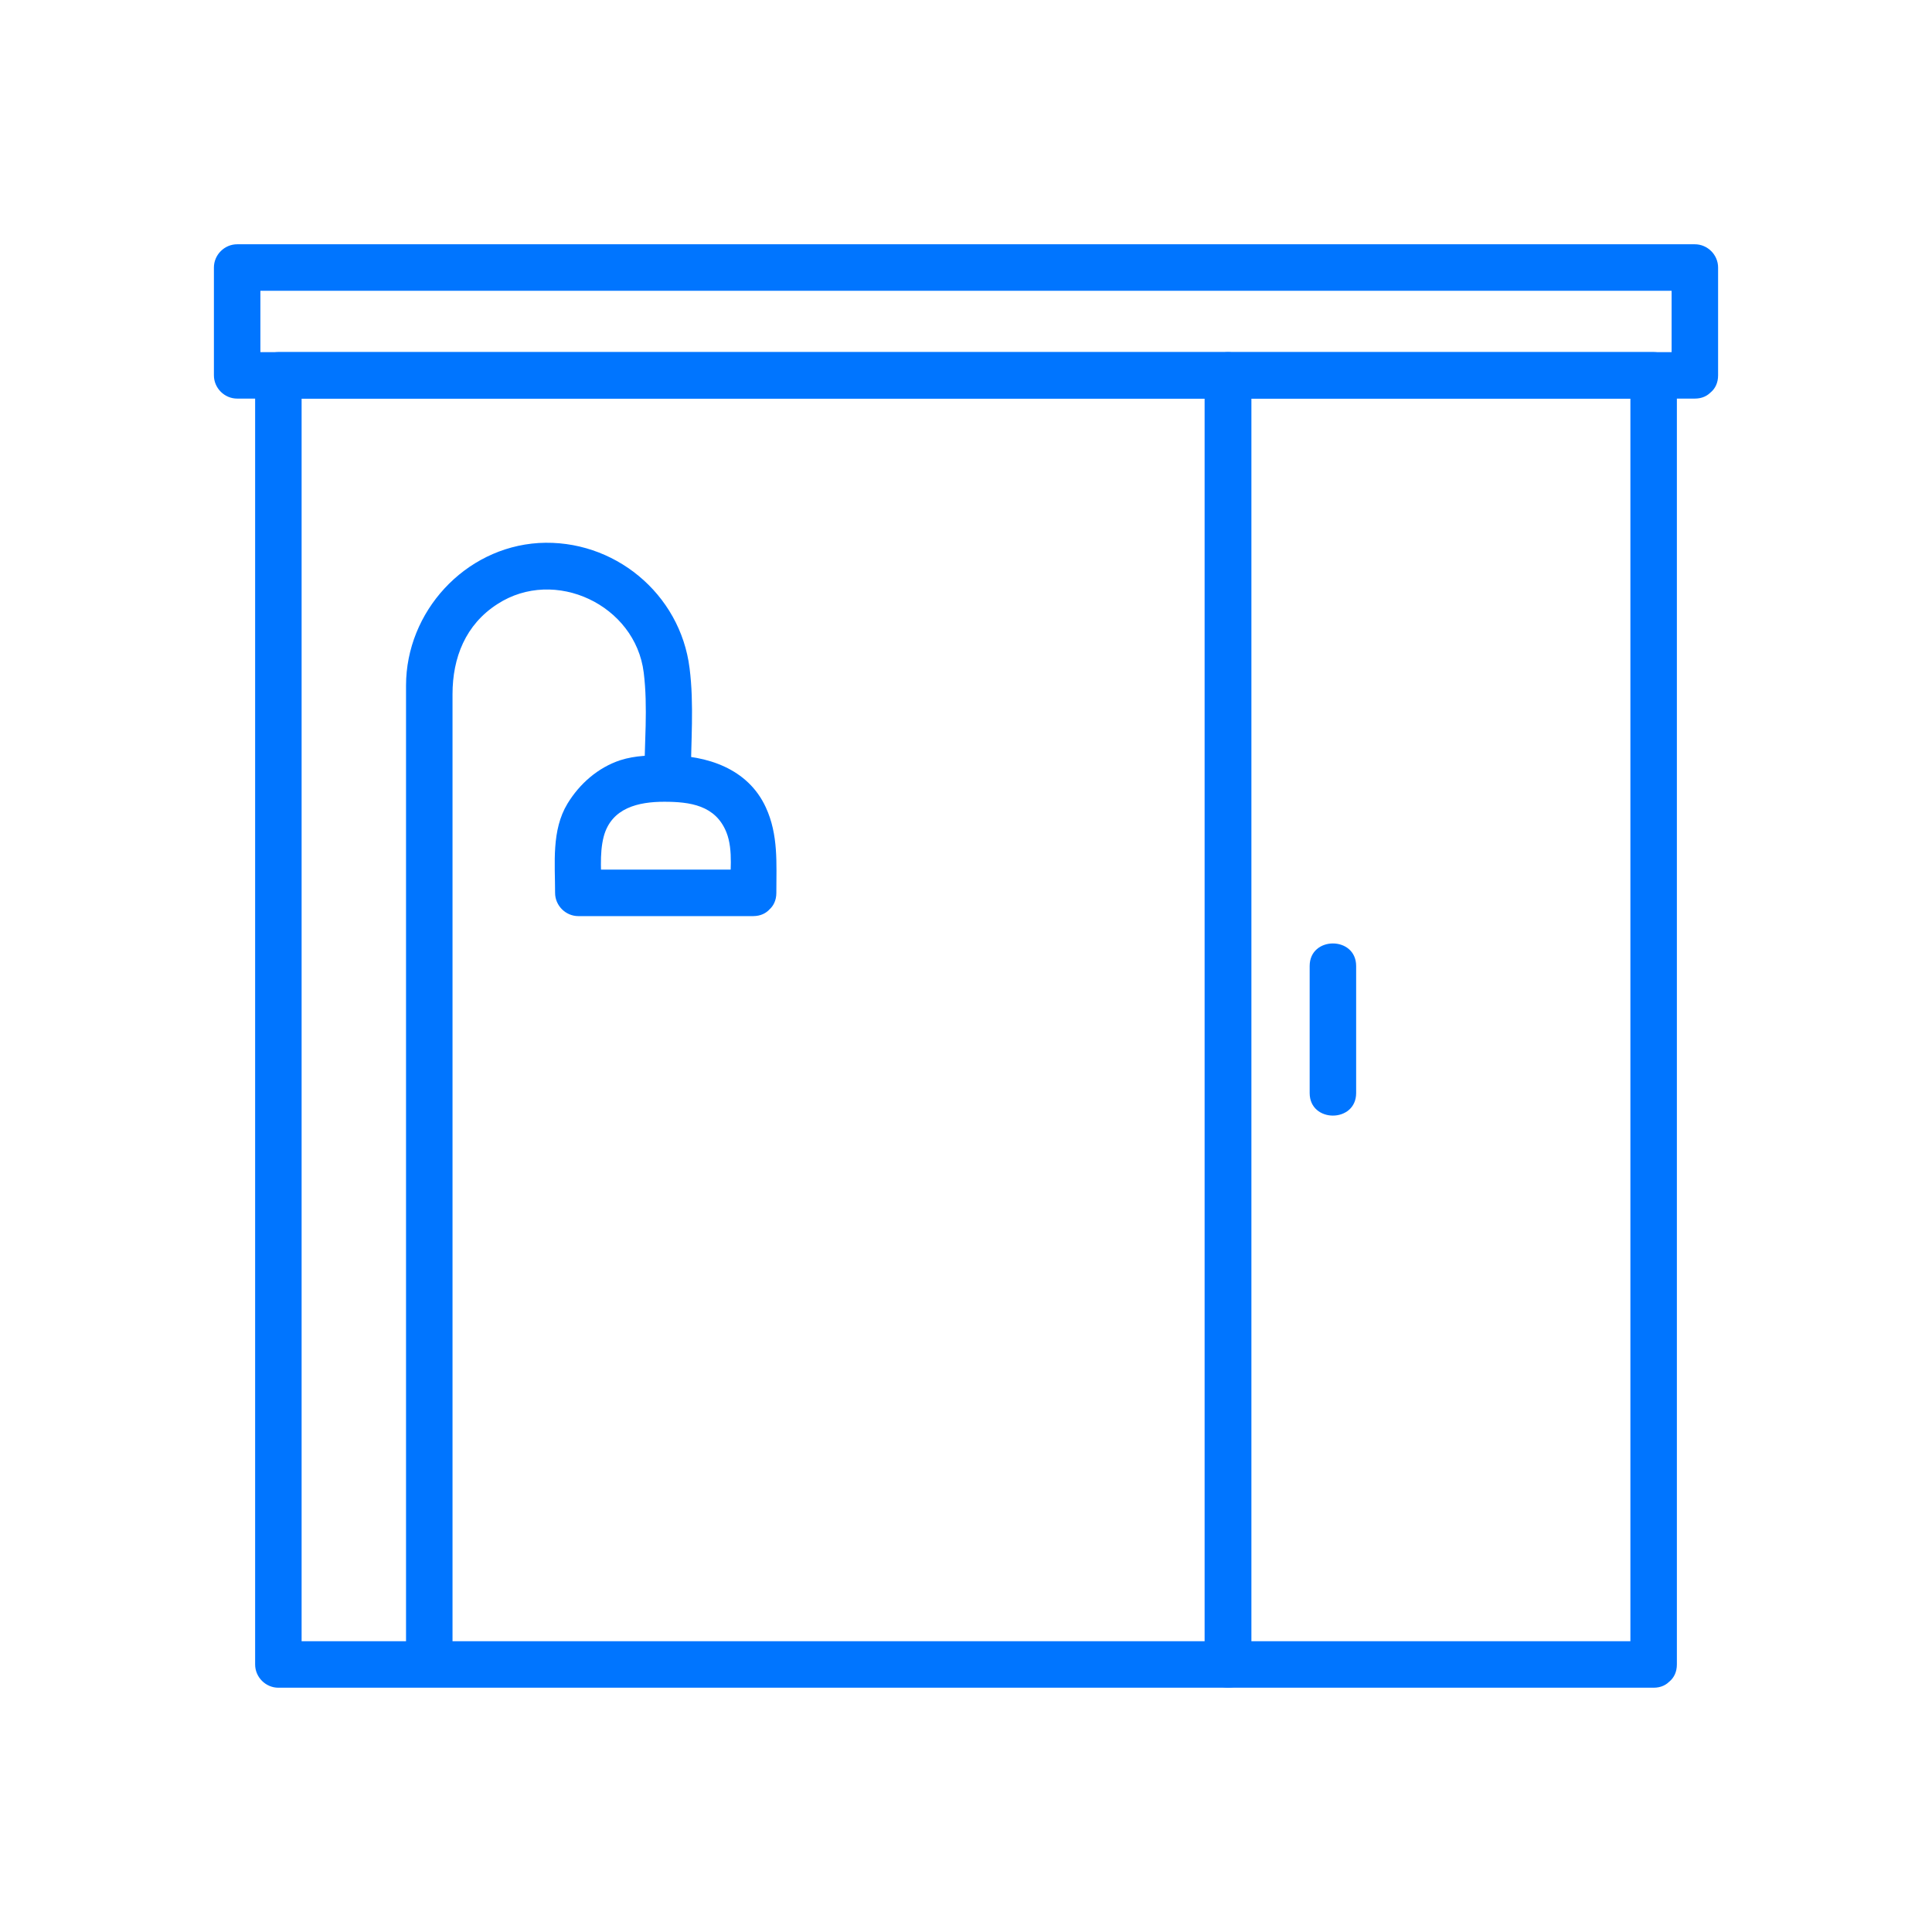
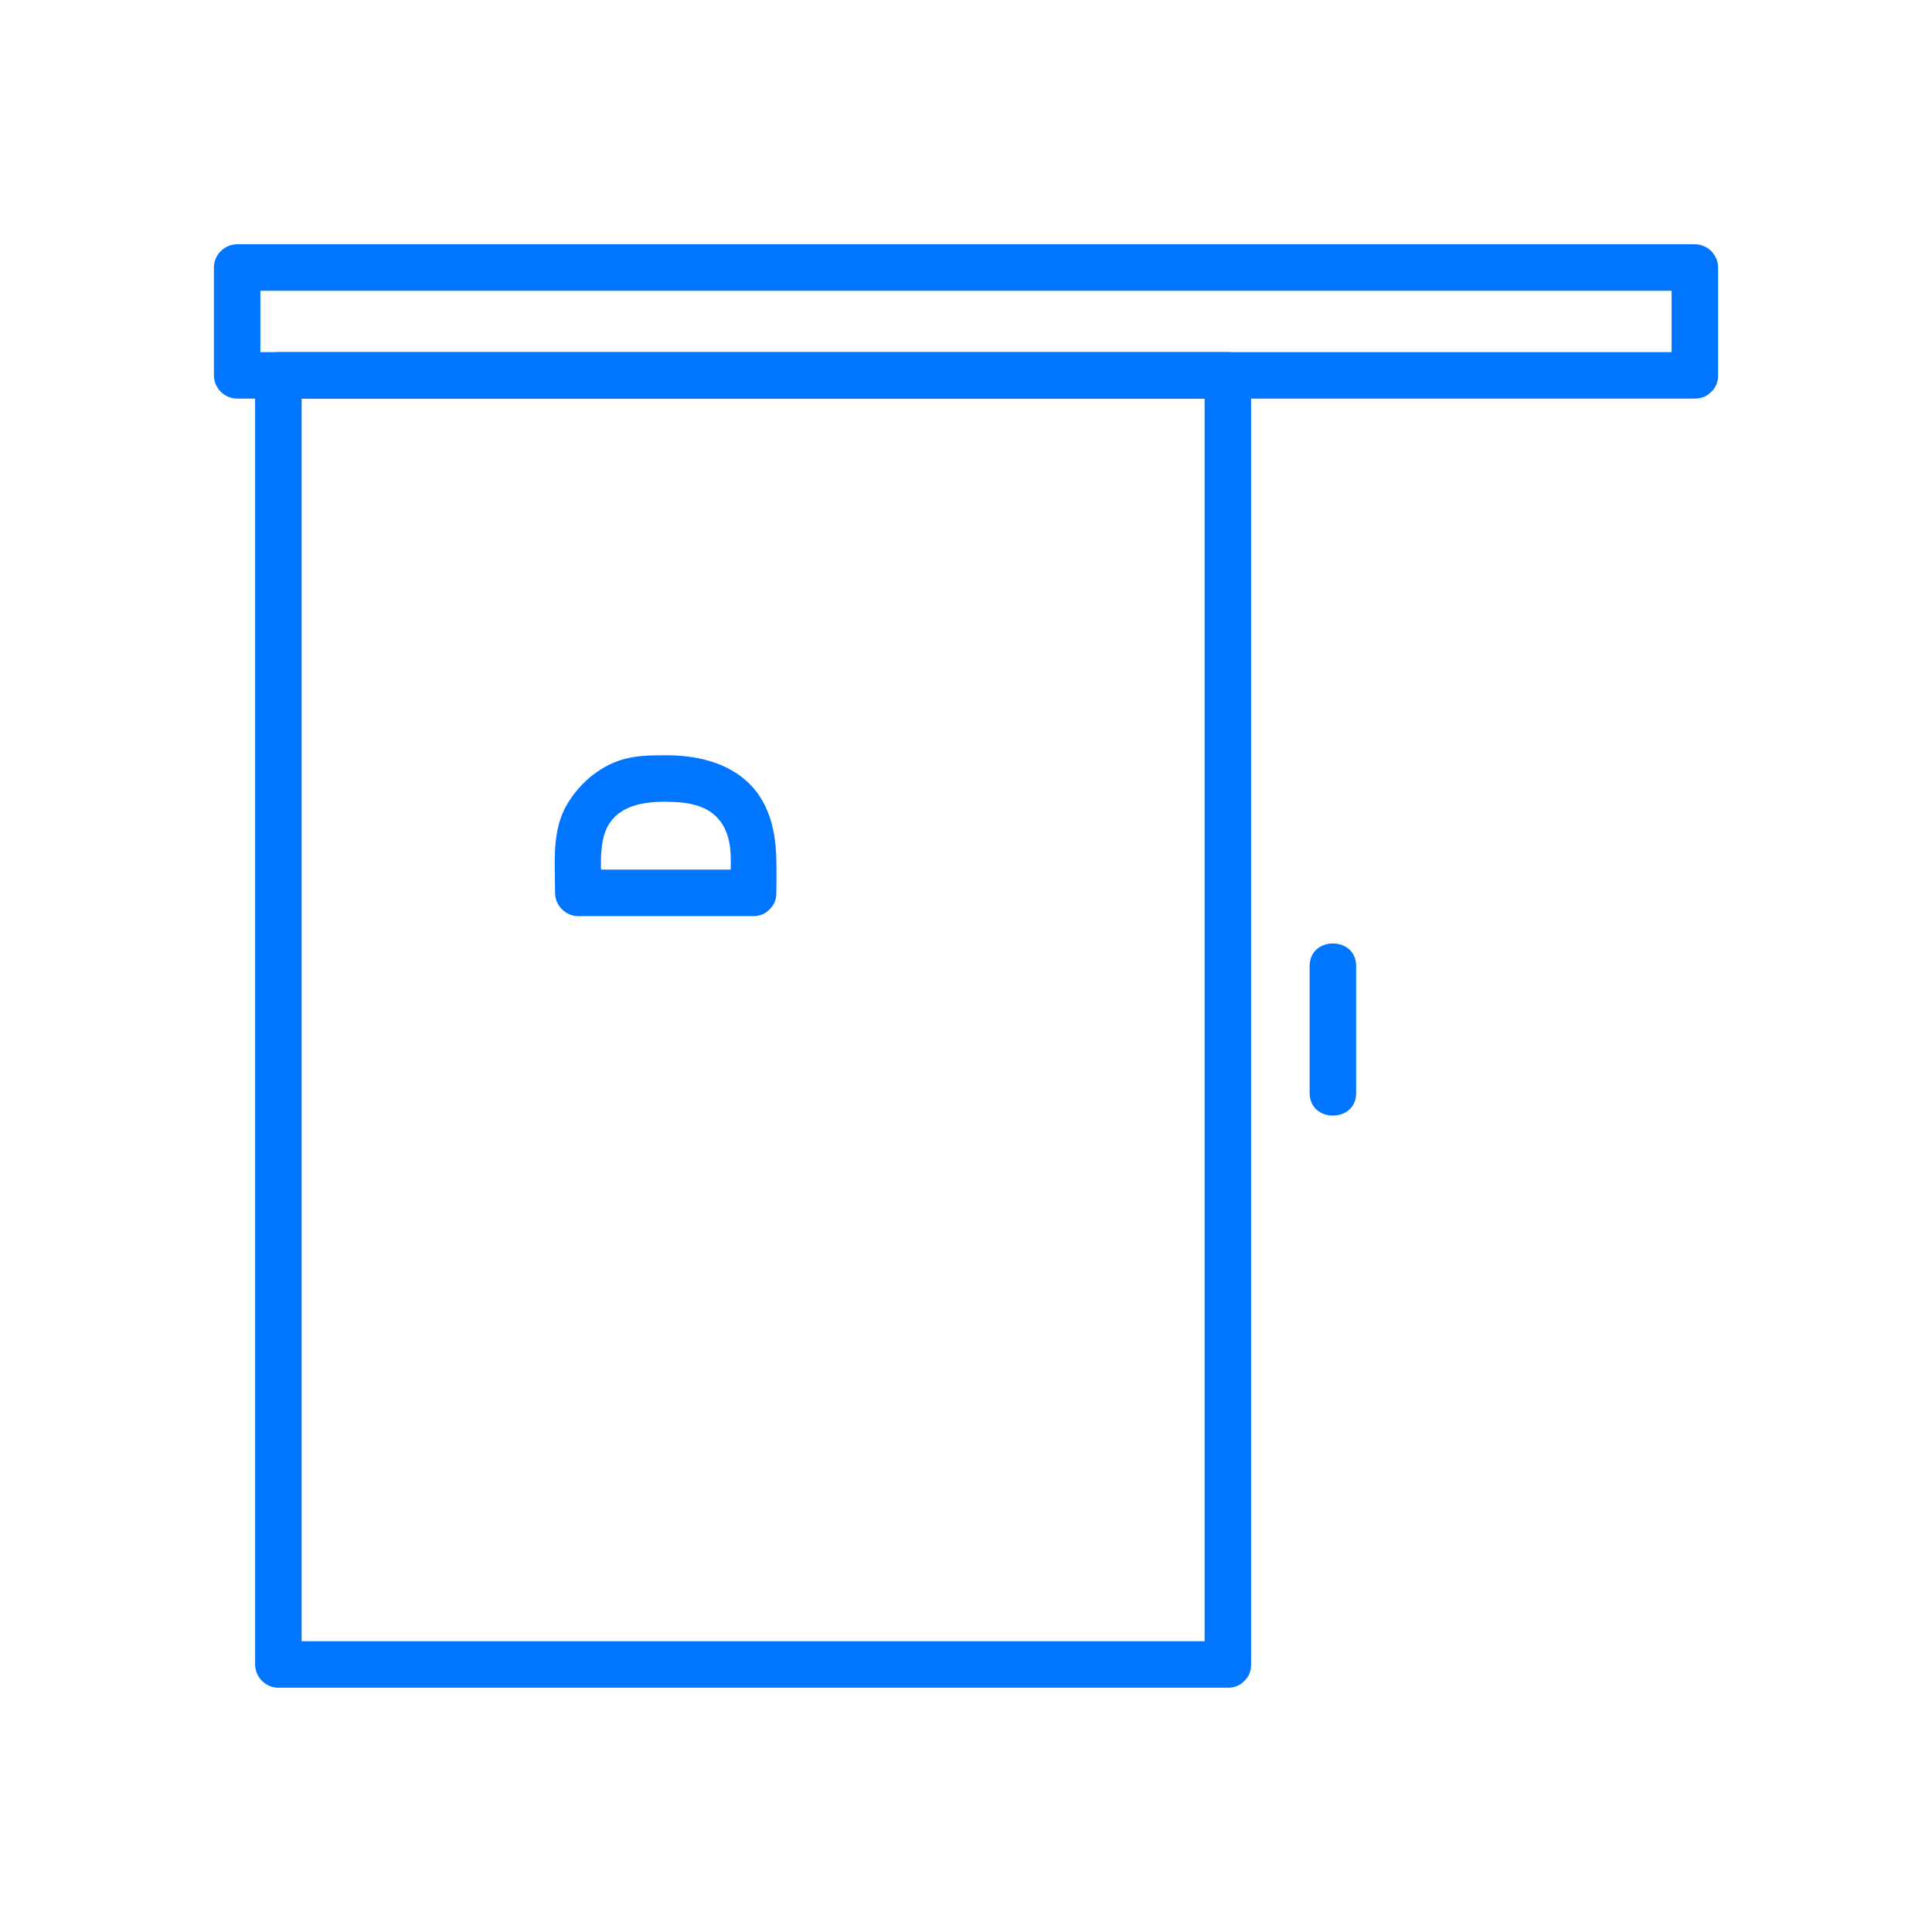
<svg xmlns="http://www.w3.org/2000/svg" xml:space="preserve" width="97.604mm" height="97.604mm" style="shape-rendering:geometricPrecision; text-rendering:geometricPrecision; image-rendering:optimizeQuality; fill-rule:evenodd; clip-rule:evenodd" viewBox="0 0 5763.79 5763.8">
  <defs>
    <style type="text/css">  .fil1 {fill:none} .fil0 {fill:#0075FF;fill-rule:nonzero}  </style>
  </defs>
  <g id="Слой_x0020_1">
    <g id="_1421955536784">
      <g>
        <g>
          <g>
            <g>
-               <path class="fil0" d="M4933.34 4896.36c-422.5,0 -844.06,0 -1266.55,0 -0.93,0 -1.85,0 -2.78,0 23.11,23.11 46.23,46.22 69.34,69.33 0,-309.7 0,-619.41 0,-929.11 0,-593.52 0,-1187.04 0,-1780.57 0,-372.57 0,-746.06 0,-1118.64 0,-5.55 0,-12.02 0,-17.56 -23.11,23.11 -46.23,46.22 -69.34,69.33 422.5,0 844.06,0 1266.55,0 0.93,0 1.85,0 2.78,0 -23.11,-23.11 -46.23,-46.22 -69.34,-69.33 0,309.7 0,619.41 0,929.11 0,593.52 0,1187.04 0,1780.57 0,372.57 0,746.06 0,1118.64 0,5.55 0,12.02 0,17.56 0,89.68 138.67,89.68 138.67,0 0,-309.7 0,-619.41 0,-929.11 0,-593.52 0,-1187.04 0,-1780.57 0,-372.57 0,-746.06 0,-1118.64 0,-5.55 0,-12.02 0,-17.56 0,-37.91 -31.43,-69.34 -69.33,-69.34 -422.5,0 -844.06,0 -1266.55,0 -0.93,0 -1.85,0 -2.78,0 -37.91,0 -69.33,31.43 -69.33,69.34 0,309.7 0,619.41 0,929.11 0,593.52 0,1187.04 0,1780.57 0,372.57 0,746.06 0,1118.64 0,5.55 0,12.02 0,17.56 0,37.91 31.43,69.34 69.33,69.34 422.5,0 844.06,0 1266.55,0 0.93,0 1.85,0 2.78,0 88.75,0 88.75,-138.67 0,-138.67z" />
-             </g>
+               </g>
          </g>
          <g>
            <g>
              <path class="fil0" d="M3663.09 4896.36c-379.97,0 -760.86,0 -1140.82,0 -519.57,0 -1040.05,0 -1559.61,0 -44.37,0 -87.82,0 -132.2,0 23.11,23.11 46.23,46.22 69.34,69.33 0,-309.7 0,-619.41 0,-929.11 0,-593.52 0,-1187.04 0,-1780.57 0,-372.57 0,-746.06 0,-1118.64 0,-5.55 0,-12.02 0,-17.56 -23.11,23.11 -46.23,46.22 -69.34,69.33 379.97,0 760.86,0 1140.82,0 519.57,0 1040.05,0 1559.61,0 44.38,0 87.82,0 132.2,0 -23.11,-23.11 -46.23,-46.22 -69.34,-69.33 0,309.7 0,619.41 0,929.11 0,593.52 0,1187.04 0,1780.57 0,372.57 0,746.06 0,1118.64 0,5.55 0,12.02 0,17.56 0,89.68 138.67,89.68 138.67,0 0,-309.7 0,-619.41 0,-929.11 0,-593.52 0,-1187.04 0,-1780.57 0,-372.57 0,-746.06 0,-1118.64 0,-5.55 0,-12.02 0,-17.56 0,-37.91 -31.43,-69.34 -69.33,-69.34 -379.97,0 -760.86,0 -1140.82,0 -519.57,0 -1040.05,0 -1559.61,0 -44.37,0 -87.82,0 -132.2,0 -37.9,0 -69.33,31.43 -69.33,69.34 0,309.7 0,619.41 0,929.11 0,593.52 0,1187.04 0,1780.57 0,372.57 0,746.06 0,1118.64 0,5.55 0,12.02 0,17.56 0,37.91 31.43,69.34 69.33,69.34 379.97,0 760.86,0 1140.82,0 519.57,0 1040.05,0 1559.61,0 44.38,0 87.82,0 132.2,0 89.68,0 89.68,-138.67 0,-138.67z" />
            </g>
          </g>
        </g>
        <g>
          <g>
            <path class="fil0" d="M5056.29 1050.48c-282.89,0 -565.79,0 -849.6,0 -585.2,0 -1171.33,0 -1756.53,0 -492.75,0 -985.51,0 -1478.26,0 -87.83,0 -176.58,0 -264.4,0 23.11,23.11 46.22,46.23 69.33,69.34 0,-107.24 0,-214.48 0,-321.72 -23.11,23.11 -46.22,46.22 -69.33,69.33 282.89,0 565.79,0 849.6,0 585.2,0 1171.33,0 1756.53,0 492.75,0 985.51,0 1478.26,0 87.83,0 176.58,0 264.4,0 -23.11,-23.11 -46.22,-46.22 -69.33,-69.33 0,107.24 0,214.48 0,321.72 0,89.68 138.67,89.68 138.67,0 0,-107.24 0,-214.48 0,-321.72 0,-37.91 -31.43,-69.34 -69.34,-69.34 -282.89,0 -565.79,0 -849.6,0 -585.2,0 -1171.33,0 -1756.53,0 -492.75,0 -985.51,0 -1478.26,0 -87.83,0 -176.58,0 -264.4,0 -37.91,0 -69.34,31.43 -69.34,69.34 0,107.24 0,214.48 0,321.72 0,37.91 31.43,69.33 69.34,69.33 282.89,0 565.79,0 849.6,0 585.2,0 1171.33,0 1756.53,0 492.75,0 985.51,0 1478.26,0 87.83,0 176.58,0 264.4,0 88.75,0 88.75,-138.67 0,-138.67z" />
          </g>
        </g>
        <g>
          <g>
            <path class="fil0" d="M3907.16 2881.9c0,126.66 0,252.39 0,379.04 0,89.68 138.67,89.68 138.67,0 0,-126.65 0,-252.38 0,-379.04 -0.01,-89.68 -138.67,-89.68 -138.67,0l0 0z" />
          </g>
        </g>
        <g>
          <g>
            <g>
-               <path class="fil0" d="M1350.01 4965.69c0,-372.57 0,-745.14 0,-1117.7 0,-536.21 0,-1072.41 0,-1608.62 0,-56.4 0,-111.86 0,-168.25 0,-109.09 38.83,-208.01 134.06,-269.03 171.03,-110.94 411.4,2.78 436.35,204.31 12.94,103.54 1.85,213.56 1.85,317.1 0,89.67 138.67,89.67 138.67,0 0,-108.17 10.17,-221.88 -3.7,-330.05 -27.73,-222.8 -226.5,-386.44 -450.23,-373.49 -220.95,13.87 -395.68,205.24 -395.68,425.26 0,36.98 0,73.96 0,110.94 0,506.62 0,1013.24 0,1518.94 0,426.19 0,851.45 0,1277.64 0,4.62 0,9.25 0,13.87 0,88.75 138.67,88.75 138.67,-0.93l0 0z" />
-             </g>
+               </g>
          </g>
        </g>
        <g>
          <g>
            <path class="fil0" d="M2246.77 2594.38c-173.8,0 -347.6,0 -521.41,0 23.11,23.11 46.22,46.23 69.33,69.34 0,-54.54 -7.39,-115.56 6.47,-168.25 23.11,-85.98 104.47,-103.54 180.28,-103.54 76.73,0 153.47,10.17 185.82,91.53 21.26,53.62 10.17,123.88 10.17,180.28 0,89.67 138.67,89.67 138.67,0 0,-87.83 6.47,-172.88 -31.43,-255.16 -53.62,-116.49 -176.57,-155.32 -293.99,-155.32 -48.08,0 -94.3,0 -140.52,14.79 -66.56,22.19 -121.11,70.26 -157.16,129.43 -48.08,79.51 -36.98,177.51 -36.98,266.26 0,37.9 31.43,69.33 69.34,69.33 173.8,0 347.6,0 521.41,0 89.68,-0.01 89.68,-138.68 0,-138.68z" />
          </g>
        </g>
      </g>
    </g>
-     <rect class="fil1" x="-0" width="5763.8" height="5763.8" />
  </g>
</svg>